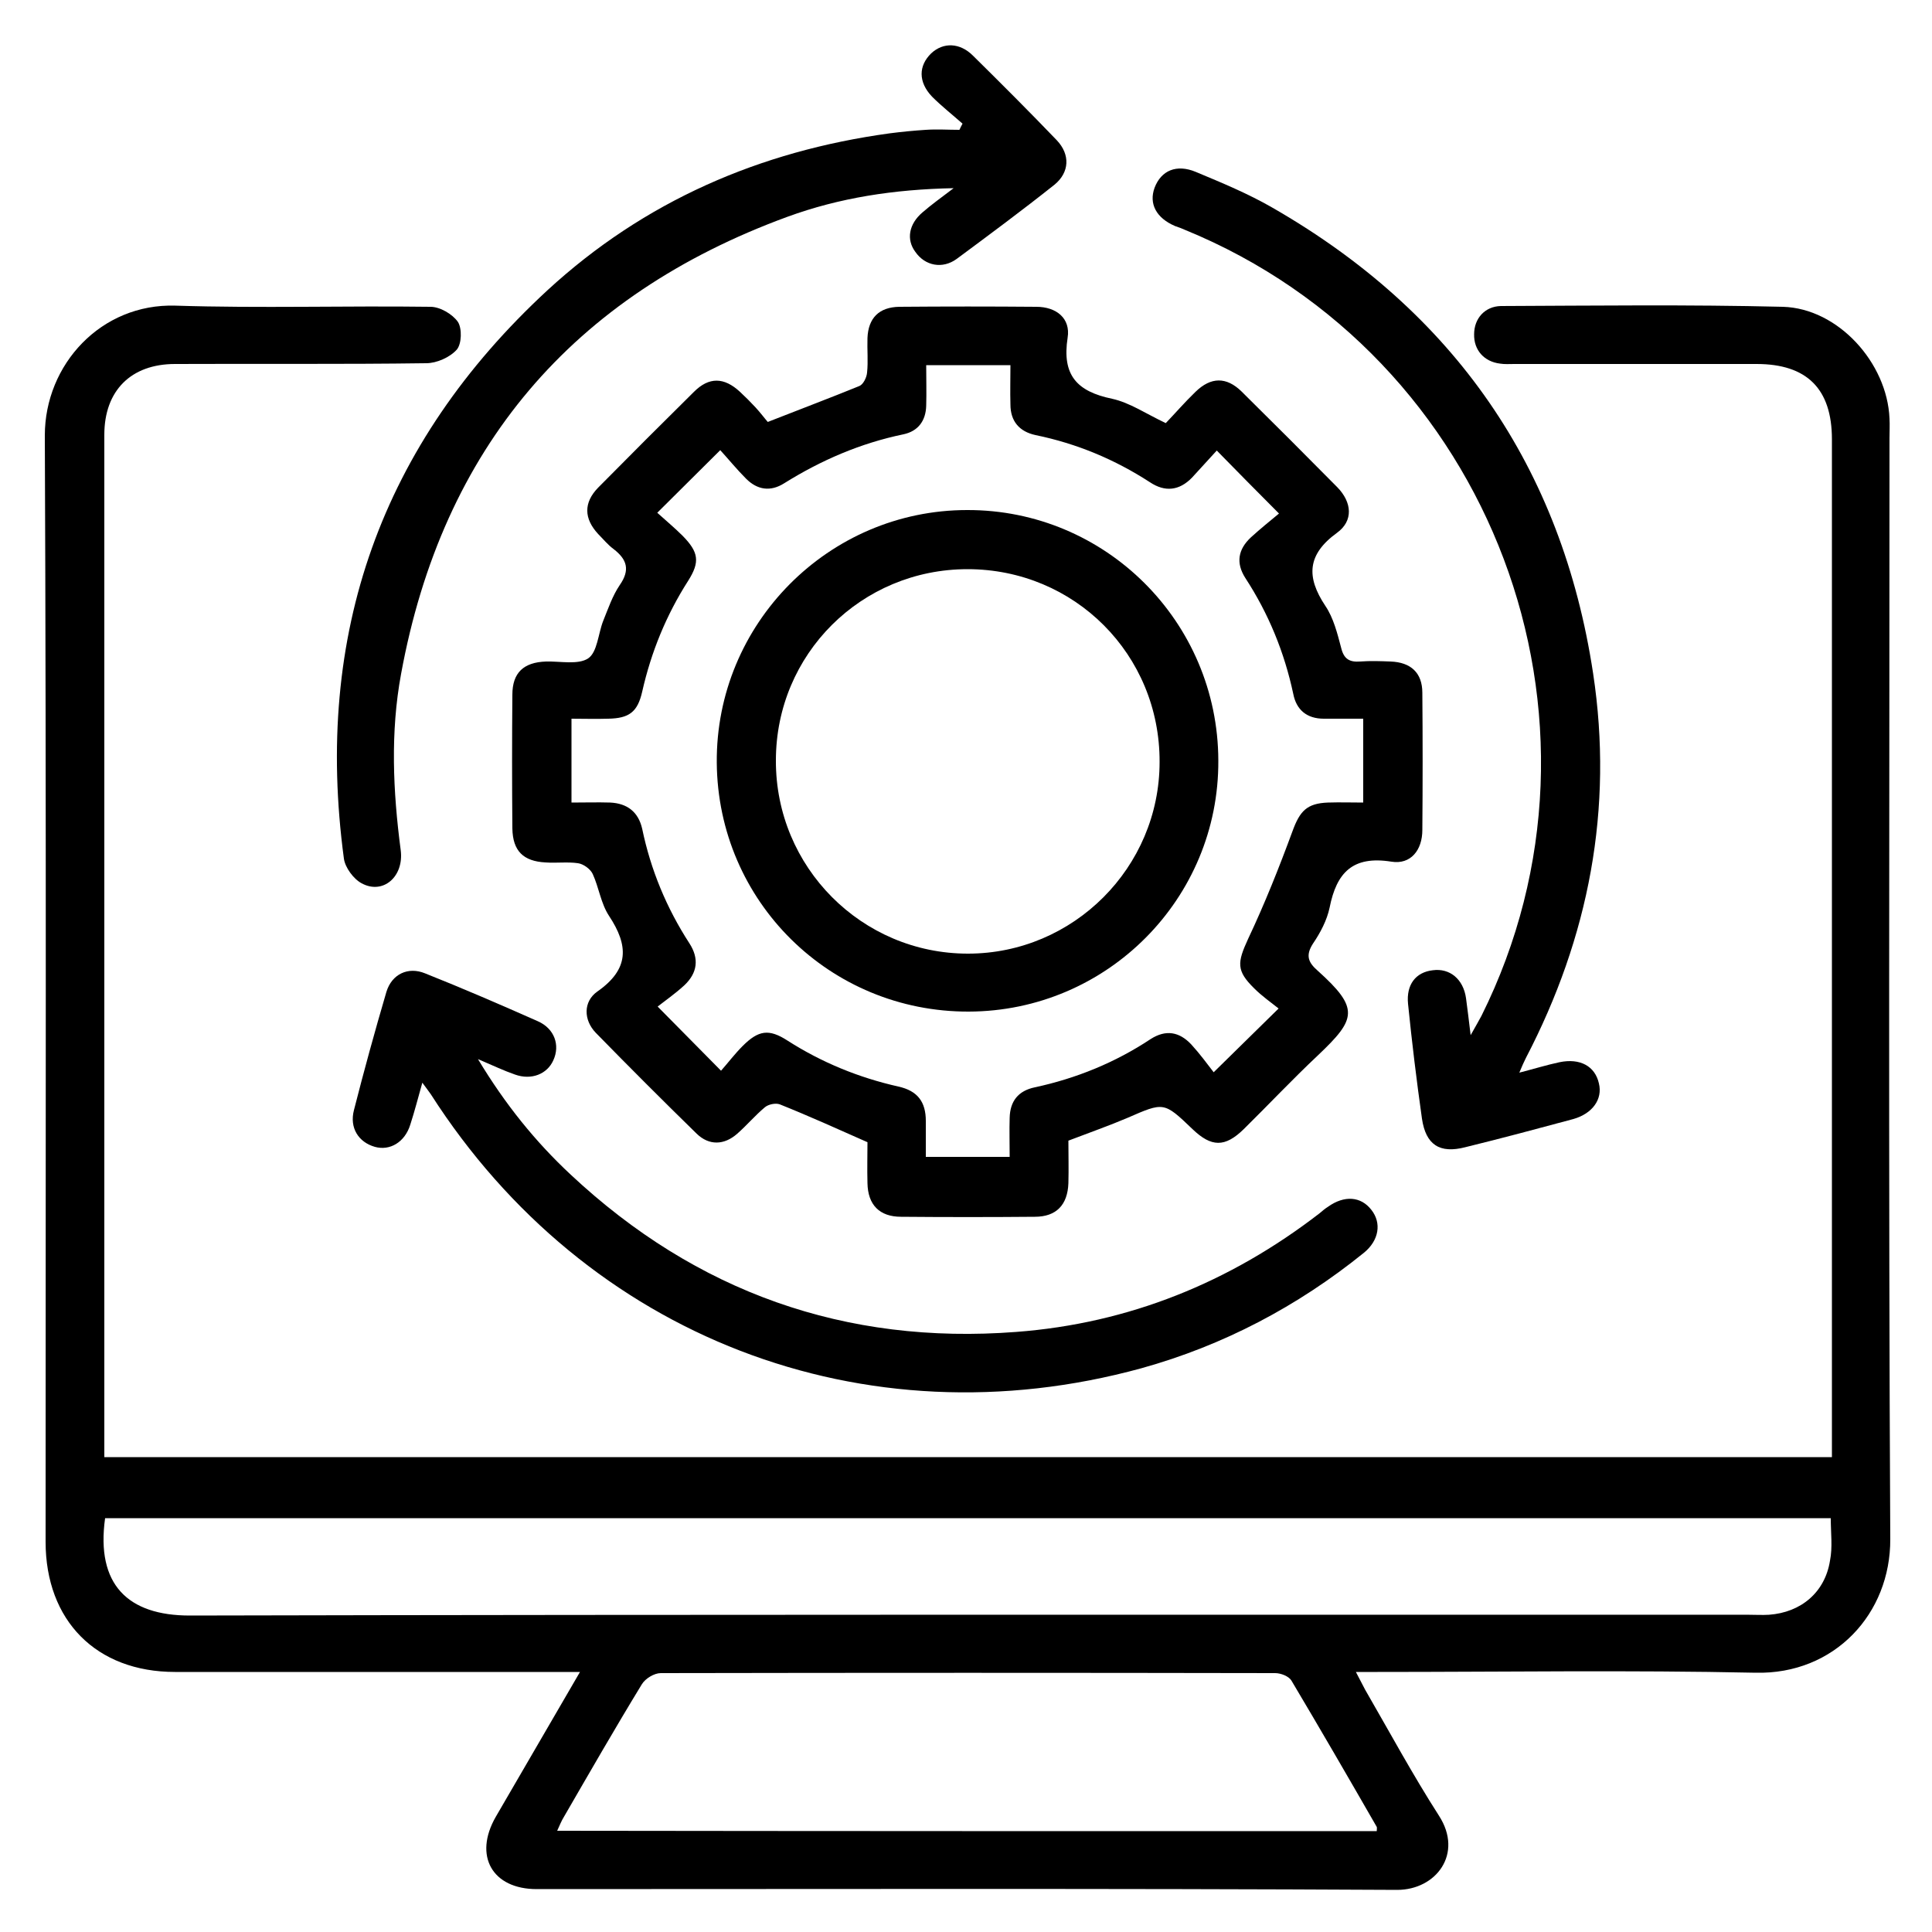
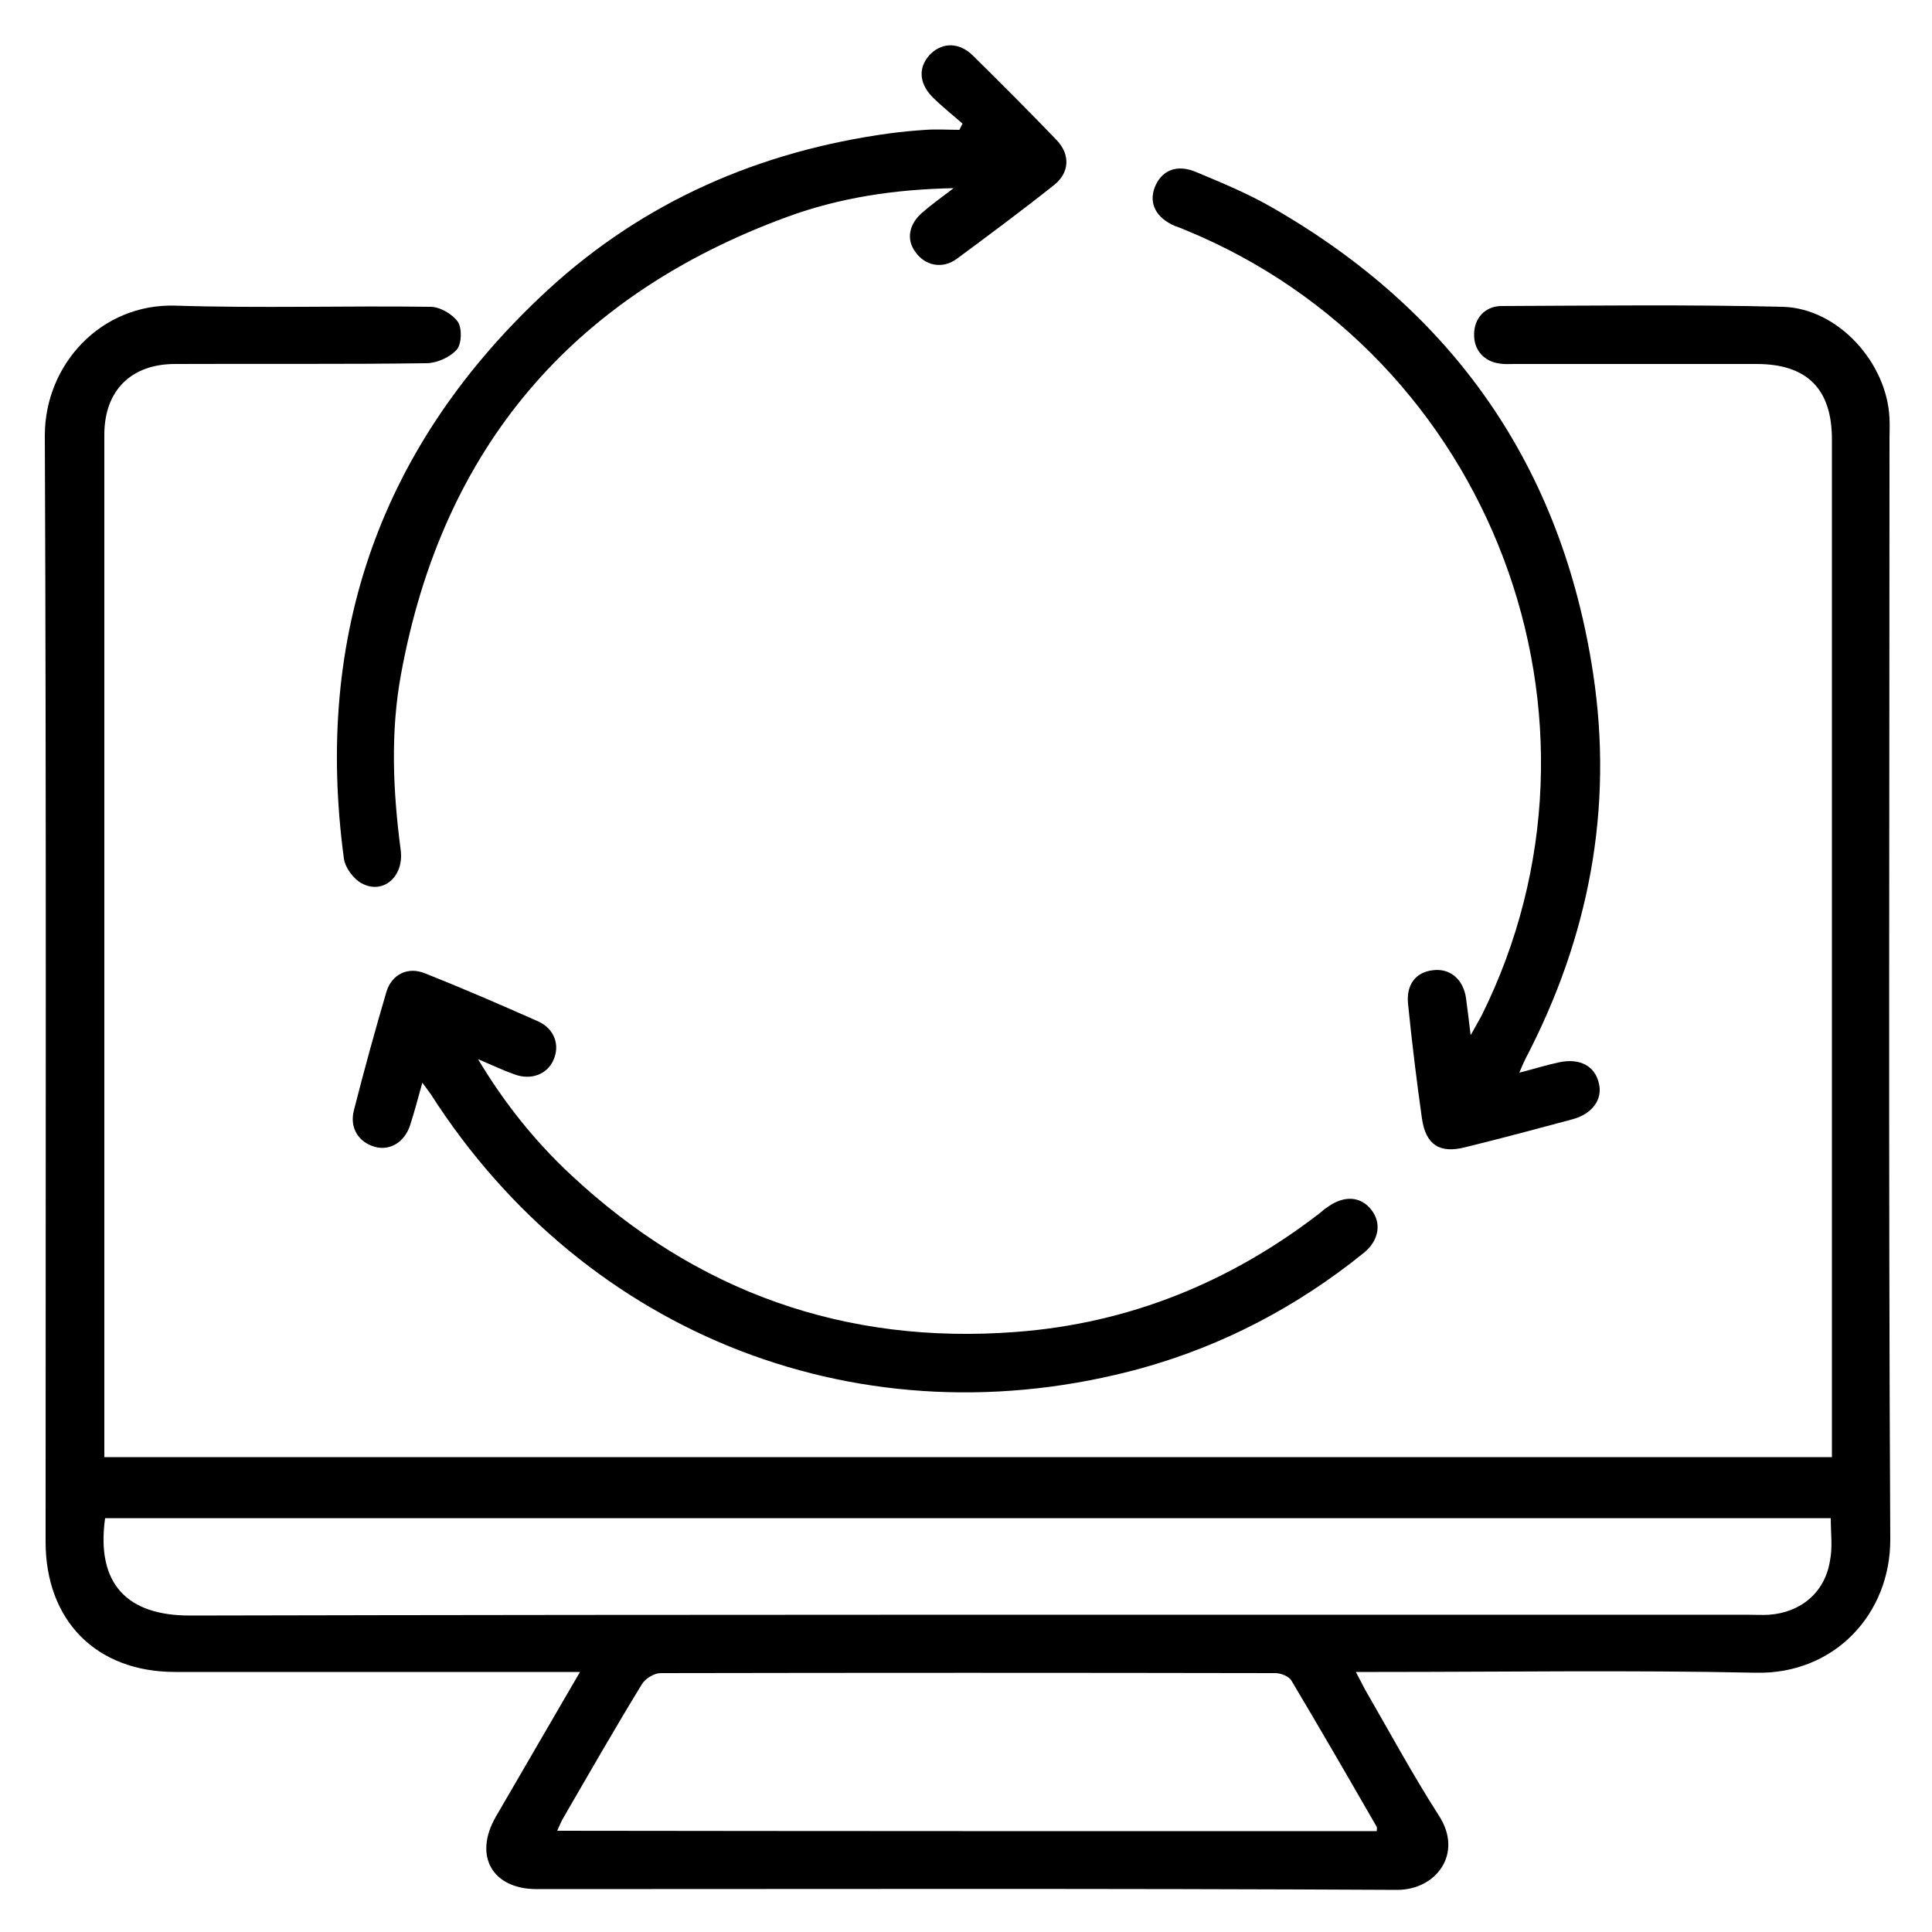
<svg xmlns="http://www.w3.org/2000/svg" version="1.1" x="0px" y="0px" width="50px" height="50px" viewBox="0 0 50 50" style="enable-background:new 0 0 50 50;" xml:space="preserve">
  <style type="text/css">
	.st0{fill:#4AB4E7;}
	.st1{opacity:0;fill:#0F6CB5;}
	.st2{opacity:0.059;fill:#0F6CB5;}
	.st3{opacity:0.118;fill:#0F6CB5;}
	.st4{opacity:0.176;fill:#0F6CB5;}
	.st5{opacity:0.235;fill:#0F6CB5;}
	.st6{opacity:0.294;fill:#0F6CB5;}
	.st7{opacity:0.353;fill:#0F6CB5;}
	.st8{opacity:0.412;fill:#0F6CB5;}
	.st9{opacity:0.471;fill:#0F6CB5;}
	.st10{opacity:0.529;fill:#0F6CB5;}
	.st11{opacity:0.588;fill:#0F6CB5;}
	.st12{opacity:0.647;fill:#0F6CB5;}
	.st13{opacity:0.706;fill:#0F6CB5;}
	.st14{opacity:0.765;fill:#0F6CB5;}
	.st15{opacity:0.824;fill:#0F6CB5;}
	.st16{opacity:0.882;fill:#0F6CB5;}
	.st17{opacity:0.941;fill:#0F6CB5;}
	.st18{fill:#0F6CB5;}
	.st19{filter:url(#Adobe_OpacityMaskFilter);}
	.st20{filter:url(#Adobe_OpacityMaskFilter_00000077282854005430253150000011116262856700452499_);}
	.st21{mask:url(#SVGID_1_);fill:url(#SVGID_00000036972491355420970340000009049502001105863611_);}
	.st22{fill:url(#SVGID_00000019662438202802955310000004374787126891837102_);}
	.st23{fill:none;stroke:#4DB4E6;stroke-width:0.5;stroke-miterlimit:10;}
	
		.st24{fill:url(#SVGID_00000066491976226292050500000000829201112216011452_);stroke:#356FB7;stroke-width:0.5;stroke-miterlimit:10;}
	.st25{fill:none;stroke:#4DB4E6;stroke-width:0.4;stroke-miterlimit:10;}
	
		.st26{fill:url(#SVGID_00000105390034736939950340000002001643687271895983_);stroke:#356FB7;stroke-width:0.138;stroke-miterlimit:10;}
	
		.st27{fill:url(#SVGID_00000078006951634997488650000002819177966587911303_);stroke:#356FB7;stroke-width:0.138;stroke-miterlimit:10;}
	.st28{fill:url(#SVGID_00000138543414280028442470000001290915461147448475_);}
	
		.st29{fill:url(#SVGID_00000118372311679853467340000015966338850704438154_);stroke:#356FB7;stroke-width:0.138;stroke-miterlimit:10;}
	
		.st30{fill:url(#SVGID_00000174590424052148296910000016896606702734150566_);stroke:#356FB7;stroke-width:0.138;stroke-miterlimit:10;}
	
		.st31{fill:url(#SVGID_00000050635659610798714290000003476719263574362263_);stroke:#356FB7;stroke-width:0.5;stroke-miterlimit:10;}
	.st32{opacity:0.12;fill:url(#SVGID_00000174562538111613300190000013696457156519580049_);}
	.st33{fill:#E6E6E5;}
	.st34{fill:#F3F3F3;}
	
		.st35{fill:url(#SVGID_00000114787965902940547830000001379109011935651240_);stroke:#356FB7;stroke-width:0.158;stroke-miterlimit:10;}
	
		.st36{fill:url(#SVGID_00000005233622714886486080000003119100696149564562_);stroke:#356FB7;stroke-width:0.158;stroke-miterlimit:10;}
	.st37{fill:#010101;}
	.st38{fill:none;stroke:#4DB4E6;stroke-width:0.376;stroke-miterlimit:10;}
	
		.st39{fill:url(#SVGID_00000022549197839497570110000007793619297199483042_);stroke:#356FB7;stroke-width:0.137;stroke-miterlimit:10;}
	.st40{fill:#2B2B74;}
	
		.st41{fill:url(#SVGID_00000062900403152044933320000005257053962707729068_);stroke:#356FB7;stroke-width:0.137;stroke-miterlimit:10;}
	
		.st42{fill:url(#SVGID_00000101799527627049751400000014693289303872393656_);stroke:#356FB7;stroke-width:0.137;stroke-miterlimit:10;}
	
		.st43{fill:url(#SVGID_00000075866995616323933590000016132571535540347535_);stroke:#356FB7;stroke-width:0.137;stroke-miterlimit:10;}
	
		.st44{fill:url(#SVGID_00000077317701068672761760000003968786475740729772_);stroke:#356FB7;stroke-width:0.137;stroke-miterlimit:10;}
	
		.st45{fill:url(#SVGID_00000031201371742481258590000003687678666825458611_);stroke:#356FB7;stroke-width:0.137;stroke-miterlimit:10;}
	
		.st46{fill:url(#SVGID_00000061457121624104403980000007252799465917332120_);stroke:#356FB7;stroke-width:0.137;stroke-miterlimit:10;}
	
		.st47{fill:url(#SVGID_00000026866018248532573040000014777584727716005274_);stroke:#356FB7;stroke-width:0.137;stroke-miterlimit:10;}
	
		.st48{fill:url(#SVGID_00000090994925264156022150000008757932069015345079_);stroke:#356FB7;stroke-width:0.134;stroke-miterlimit:10;}
	.st49{fill:#B4B4B4;}
	.st50{fill:none;stroke:#4DB4E6;stroke-width:0.383;stroke-miterlimit:10;}
	.st51{fill:none;stroke:#4DB4E6;stroke-width:0.511;stroke-miterlimit:10;}
	
		.st52{fill:url(#SVGID_00000087393458145370687960000015853017851281921677_);stroke:#356FB7;stroke-width:0.141;stroke-miterlimit:10;}
	
		.st53{fill:url(#SVGID_00000023250160736675659950000006835730261879879572_);stroke:#356FB7;stroke-width:0.141;stroke-miterlimit:10;}
	
		.st54{fill:url(#SVGID_00000042013774806383796330000008999471241637548729_);stroke:#356FB7;stroke-width:0.141;stroke-miterlimit:10;}
	
		.st55{fill:url(#SVGID_00000021815079226357158300000002618233995606401158_);stroke:#356FB7;stroke-width:0.141;stroke-miterlimit:10;}
	
		.st56{fill:url(#SVGID_00000175304054437273781300000016446237291092569010_);stroke:#356FB7;stroke-width:0.141;stroke-miterlimit:10;}
	
		.st57{fill:url(#SVGID_00000017506004491835288190000014416054010041356476_);stroke:#356FB7;stroke-width:0.141;stroke-miterlimit:10;}
	
		.st58{fill:url(#SVGID_00000003106467273407057060000000435460507549330105_);stroke:#356FB7;stroke-width:0.141;stroke-miterlimit:10;}
	
		.st59{fill:url(#SVGID_00000155833374245906966270000008235850128862844557_);stroke:#356FB7;stroke-width:0.141;stroke-miterlimit:10;}
	
		.st60{fill:url(#SVGID_00000165232399797845421710000001232478269445649540_);stroke:#356FB7;stroke-width:0.141;stroke-miterlimit:10;}
	.st61{fill:#DDF2FD;stroke:#4DB4E6;stroke-width:0.146;stroke-miterlimit:10;}
	
		.st62{fill:url(#SVGID_00000181782787760855645500000016514589350322429845_);stroke:#356FB7;stroke-width:0.141;stroke-miterlimit:10;}
	
		.st63{fill:url(#SVGID_00000061456656800011638720000012211381458606737339_);stroke:#356FB7;stroke-width:0.141;stroke-miterlimit:10;}
	
		.st64{fill:url(#SVGID_00000083795105753277568440000017524348677428042906_);stroke:#356FB7;stroke-width:0.141;stroke-miterlimit:10;}
	
		.st65{fill:url(#SVGID_00000165924448524585932450000003923699009275254415_);stroke:#356FB7;stroke-width:0.141;stroke-miterlimit:10;}
	
		.st66{fill:url(#SVGID_00000013186156663397416410000009470833075492137349_);stroke:#356FB7;stroke-width:0.141;stroke-miterlimit:10;}
	
		.st67{fill:url(#SVGID_00000067232339607507240840000002123774577847953300_);stroke:#356FB7;stroke-width:0.141;stroke-miterlimit:10;}
	
		.st68{fill:url(#SVGID_00000016780561735487213940000004130516981009900218_);stroke:#356FB7;stroke-width:0.141;stroke-miterlimit:10;}
	
		.st69{fill:url(#SVGID_00000088850054129110941500000009471223980124781748_);stroke:#356FB7;stroke-width:0.141;stroke-miterlimit:10;}
	
		.st70{fill:url(#SVGID_00000127037849861511267710000005002772082529144479_);stroke:#356FB7;stroke-width:0.141;stroke-miterlimit:10;}
	
		.st71{fill:url(#SVGID_00000129888823960494316510000000969543889137463681_);stroke:#356FB7;stroke-width:0.141;stroke-miterlimit:10;}
	
		.st72{fill:url(#SVGID_00000034801468659376921830000008467653469451932852_);stroke:#356FB7;stroke-width:0.141;stroke-miterlimit:10;}
	
		.st73{fill:url(#SVGID_00000111169576362499305500000003472574708695102359_);stroke:#356FB7;stroke-width:0.141;stroke-miterlimit:10;}
	
		.st74{fill:url(#SVGID_00000088839206773287480550000012176127117057661366_);stroke:#356FB7;stroke-width:0.141;stroke-miterlimit:10;}
	
		.st75{fill:url(#SVGID_00000137829848096691362520000006285670502970089890_);stroke:#356FB7;stroke-width:0.141;stroke-miterlimit:10;}
	
		.st76{fill:url(#SVGID_00000136385882101176144310000006735684781423324047_);stroke:#356FB7;stroke-width:0.141;stroke-miterlimit:10;}
	
		.st77{fill:url(#SVGID_00000142155732928622274420000016165510351639433094_);stroke:#356FB7;stroke-width:0.141;stroke-miterlimit:10;}
	
		.st78{fill:url(#SVGID_00000005240980055986070050000014121305801263880358_);stroke:#356FB7;stroke-width:0.141;stroke-miterlimit:10;}
	.st79{filter:url(#Adobe_OpacityMaskFilter_00000013184591834653250270000001017764409444339081_);}
	.st80{filter:url(#Adobe_OpacityMaskFilter_00000057832478585919145160000003021465186726156210_);}
	
		.st81{mask:url(#SVGID_00000033334757043163923700000002076608296478945720_);fill:url(#SVGID_00000164491421037456417240000000652709564620013471_);}
	.st82{fill:url(#SVGID_00000019678322027114837660000001682028977326999439_);}
	.st83{filter:url(#Adobe_OpacityMaskFilter_00000074444114892802147110000011118325413953565097_);}
	.st84{filter:url(#Adobe_OpacityMaskFilter_00000179609431483249481850000002812254192873057470_);}
	
		.st85{mask:url(#SVGID_00000061460246262904819860000007366369618704163727_);fill:url(#SVGID_00000104673862422917262550000001580929133777404048_);}
	.st86{fill:url(#SVGID_00000062883483234434195240000015884122377223948940_);}
	.st87{filter:url(#Adobe_OpacityMaskFilter_00000080907748020396483540000001752421510846938799_);}
	.st88{filter:url(#Adobe_OpacityMaskFilter_00000013885004448546453410000017322179193533211777_);}
	
		.st89{mask:url(#SVGID_00000002371206726683958330000011148479094318264993_);fill:url(#SVGID_00000009585024857302586720000016954187830773783735_);}
	.st90{fill:url(#SVGID_00000137838724678465423150000007965839476810015378_);}
	.st91{filter:url(#Adobe_OpacityMaskFilter_00000124143482622814699930000012698396424877400220_);}
	.st92{filter:url(#Adobe_OpacityMaskFilter_00000092448399601505117350000017588604329661262492_);}
	
		.st93{mask:url(#SVGID_00000173848176860929156780000010606338924875984563_);fill:url(#SVGID_00000057127056639080600810000008067058737370514613_);}
	.st94{fill:url(#SVGID_00000042707160245276324300000014878374398406669978_);}
	.st95{filter:url(#Adobe_OpacityMaskFilter_00000066497862379306630350000008419725700704816777_);}
	.st96{filter:url(#Adobe_OpacityMaskFilter_00000087375428016367718510000003480815944209711001_);}
	
		.st97{mask:url(#SVGID_00000046312100376452314500000017181599349070930869_);fill:url(#SVGID_00000134946974493719963640000003860758003606771088_);}
	.st98{fill:url(#SVGID_00000041999757302692202590000016812693433752107682_);}
	.st99{fill:#4FB4E6;stroke:#4DB4E6;stroke-width:0.4;stroke-miterlimit:10;}
	.st100{opacity:0.5;}
	.st101{opacity:0.5;fill:#989798;stroke:#4DB4E6;stroke-width:0.4;stroke-miterlimit:10;}
	.st102{fill:#2B2B74;stroke:#4DB4E6;stroke-width:0.4;stroke-miterlimit:10;}
	
		.st103{fill:url(#SVGID_00000137131805120643904470000017078736558719833247_);stroke:#356FB7;stroke-width:0.128;stroke-miterlimit:10;}
	
		.st104{fill:url(#SVGID_00000120553280045329670660000001466804380697690776_);stroke:#356FB7;stroke-width:0.128;stroke-miterlimit:10;}
	
		.st105{fill:url(#SVGID_00000151504649143855797460000013851451451999205255_);stroke:#356FB7;stroke-width:0.128;stroke-miterlimit:10;}
	
		.st106{fill:url(#SVGID_00000088840115662971748950000010650947638019688365_);stroke:#356FB7;stroke-width:0.128;stroke-miterlimit:10;}
	
		.st107{fill:url(#SVGID_00000136381454192941906710000008912616758390791068_);stroke:#356FB7;stroke-width:0.128;stroke-miterlimit:10;}
	
		.st108{fill:url(#SVGID_00000168114478233582673070000011265644591448682925_);stroke:#356FB7;stroke-width:0.128;stroke-miterlimit:10;}
	
		.st109{fill:url(#SVGID_00000182495617963469955560000017990525831572614584_);stroke:#356FB7;stroke-width:0.128;stroke-miterlimit:10;}
	
		.st110{fill:url(#SVGID_00000024699491771982082750000011253518358636803985_);stroke:#356FB7;stroke-width:0.128;stroke-miterlimit:10;}
	
		.st111{fill:url(#SVGID_00000086654836223870182300000008232729907004040106_);stroke:#356FB7;stroke-width:0.128;stroke-miterlimit:10;}
	
		.st112{fill:url(#SVGID_00000137822179824399678180000009194701995770761146_);stroke:#356FB7;stroke-width:0.128;stroke-miterlimit:10;}
	.st113{fill:url(#SVGID_00000130638081371096984190000012667560785148143541_);}
	
		.st114{fill:url(#SVGID_00000078022688280125619300000004359986555557030313_);stroke:#356FB7;stroke-width:0.128;stroke-miterlimit:10;}
	
		.st115{fill:url(#SVGID_00000142164139264000741790000017756489715015621509_);stroke:#356FB7;stroke-width:0.128;stroke-miterlimit:10;}
	
		.st116{fill:url(#SVGID_00000150823037206381190590000011078674358848134292_);stroke:#356FB7;stroke-width:0.134;stroke-miterlimit:10;}
</style>
  <g id="Layer_1">
</g>
  <g id="Layer_2">
</g>
  <g id="Layer_3">
    <g>
      <path d="M47.41,37.71c0-0.18,0-0.35,0-0.52c0-8.61,0-17.22,0-25.82c0-1.31-0.65-1.95-1.95-1.95c-2.09,0-4.18,0-6.27,0    c-0.12,0-0.25,0.01-0.37-0.01c-0.41-0.05-0.68-0.35-0.67-0.76c0-0.41,0.28-0.72,0.69-0.73c2.43-0.01,4.87-0.04,7.3,0.02    c1.43,0.04,2.7,1.45,2.76,2.89c0.01,0.17,0,0.34,0,0.51c0,9.5-0.03,18.99,0.02,28.49c0.01,1.93-1.44,3.51-3.49,3.46    c-3.26-0.07-6.52-0.02-9.78-0.02c-0.17,0-0.33,0-0.56,0c0.1,0.19,0.17,0.33,0.24,0.46c0.63,1.09,1.23,2.2,1.91,3.26    c0.64,0.99-0.08,1.92-1.08,1.92c-7.42-0.04-14.85-0.02-22.27-0.02c-1.15,0-1.64-0.86-1.06-1.87c0.71-1.22,1.42-2.44,2.18-3.75    c-0.24,0-0.4,0-0.56,0c-3.31,0-6.61,0-9.92,0c-2.04,0-3.35-1.33-3.35-3.37c0-9.54,0.02-19.09-0.02-28.63    C1.16,9.43,2.62,7.85,4.54,7.91c2.2,0.07,4.4,0,6.6,0.03c0.25,0,0.57,0.19,0.71,0.39c0.11,0.17,0.1,0.57-0.03,0.72    c-0.18,0.2-0.52,0.35-0.79,0.35c-2.17,0.03-4.33,0.01-6.5,0.02c-1.14,0-1.83,0.69-1.83,1.83c0,8.69,0,17.37,0,26.06    c0,0.12,0,0.25,0,0.4C17.6,37.71,32.48,37.71,47.41,37.71z M47.38,39.29c-14.91,0-29.79,0-44.66,0c-0.24,1.72,0.59,2.52,2.19,2.52    c13.45-0.03,26.91-0.02,40.36-0.02c0.17,0,0.34,0.01,0.51,0c0.83-0.06,1.45-0.58,1.58-1.4C47.43,40.04,47.38,39.68,47.38,39.29z     M35.63,47.39c0-0.05,0.01-0.09,0-0.11c-0.73-1.27-1.46-2.53-2.21-3.79c-0.07-0.11-0.27-0.19-0.42-0.19    c-5.3-0.01-10.6-0.01-15.9,0c-0.17,0-0.4,0.14-0.49,0.29c-0.69,1.13-1.35,2.28-2.01,3.42c-0.07,0.11-0.12,0.24-0.18,0.37    C21.53,47.39,28.58,47.39,35.63,47.39z" />
-       <path d="M27.65,29.52c0,0.36,0.01,0.73,0,1.1c-0.02,0.56-0.31,0.87-0.87,0.87c-1.15,0.01-2.31,0.01-3.46,0    c-0.56,0-0.86-0.31-0.87-0.87c-0.01-0.37,0-0.74,0-1.06c-0.79-0.35-1.52-0.68-2.27-0.98c-0.11-0.04-0.3,0-0.39,0.08    c-0.25,0.21-0.46,0.46-0.71,0.68c-0.34,0.3-0.73,0.31-1.05,0c-0.88-0.86-1.75-1.73-2.61-2.61c-0.32-0.33-0.33-0.81,0.04-1.07    c0.83-0.58,0.81-1.19,0.3-1.96c-0.21-0.32-0.26-0.73-0.42-1.08c-0.06-0.13-0.24-0.26-0.38-0.28c-0.27-0.04-0.56,0-0.84-0.02    c-0.58-0.03-0.85-0.3-0.86-0.88c-0.01-1.15-0.01-2.31,0-3.46c0-0.57,0.29-0.84,0.87-0.86c0.37-0.01,0.83,0.09,1.09-0.08    c0.24-0.16,0.26-0.64,0.39-0.97c0.13-0.32,0.24-0.65,0.43-0.93c0.27-0.39,0.19-0.66-0.16-0.93c-0.15-0.11-0.27-0.26-0.4-0.39    c-0.37-0.4-0.38-0.81,0-1.2c0.82-0.83,1.65-1.66,2.48-2.48c0.39-0.39,0.78-0.38,1.19,0c0.14,0.13,0.27,0.26,0.4,0.4    c0.13,0.14,0.24,0.29,0.32,0.38c0.84-0.33,1.61-0.62,2.37-0.93c0.1-0.04,0.19-0.22,0.2-0.35c0.03-0.29,0-0.59,0.01-0.89    c0.02-0.52,0.3-0.8,0.82-0.81c1.18-0.01,2.37-0.01,3.55,0c0.52,0,0.89,0.3,0.81,0.8c-0.15,0.97,0.24,1.39,1.15,1.58    c0.46,0.1,0.88,0.39,1.39,0.63c0.24-0.25,0.49-0.54,0.77-0.81c0.4-0.39,0.8-0.39,1.19-0.01c0.83,0.82,1.66,1.65,2.48,2.48    c0.38,0.39,0.42,0.87-0.01,1.18c-0.77,0.56-0.8,1.14-0.3,1.89c0.21,0.31,0.31,0.71,0.41,1.09c0.07,0.29,0.22,0.37,0.49,0.35    c0.26-0.02,0.53-0.01,0.79,0c0.52,0.02,0.82,0.29,0.82,0.81c0.01,1.18,0.01,2.37,0,3.55c0,0.52-0.3,0.9-0.8,0.82    c-1-0.16-1.42,0.28-1.6,1.19c-0.07,0.33-0.24,0.65-0.43,0.93c-0.2,0.31-0.12,0.49,0.12,0.7c1.09,0.98,1,1.25,0.01,2.19    c-0.66,0.62-1.28,1.28-1.92,1.91c-0.49,0.48-0.84,0.47-1.33,0c-0.74-0.71-0.74-0.7-1.68-0.29C28.71,29.13,28.2,29.31,27.65,29.52z     M17.01,13.27c0.22,0.2,0.45,0.39,0.66,0.6c0.41,0.42,0.45,0.67,0.14,1.16c-0.57,0.89-0.96,1.85-1.19,2.87    c-0.12,0.53-0.34,0.69-0.88,0.7c-0.32,0.01-0.64,0-0.95,0c0,0.76,0,1.44,0,2.17c0.35,0,0.68-0.01,1,0    c0.44,0.02,0.73,0.24,0.83,0.68c0.22,1.06,0.63,2.05,1.22,2.96c0.26,0.4,0.21,0.77-0.13,1.09c-0.24,0.22-0.5,0.4-0.69,0.55    c0.6,0.61,1.09,1.1,1.64,1.66c0.17-0.19,0.35-0.43,0.56-0.64c0.41-0.41,0.68-0.45,1.16-0.14c0.89,0.57,1.85,0.96,2.87,1.19    c0.5,0.11,0.71,0.4,0.71,0.89c0,0.31,0,0.61,0,0.93c0.75,0,1.44,0,2.17,0c0-0.36-0.01-0.69,0-1.01c0.01-0.43,0.22-0.7,0.65-0.79    c1.07-0.23,2.08-0.64,3-1.25c0.39-0.25,0.74-0.19,1.05,0.14c0.22,0.24,0.41,0.5,0.58,0.72c0.6-0.59,1.1-1.08,1.68-1.65    c-0.2-0.16-0.43-0.32-0.63-0.52c-0.47-0.46-0.44-0.67-0.16-1.28c0.43-0.91,0.8-1.84,1.15-2.79c0.19-0.52,0.37-0.72,0.92-0.74    c0.31-0.01,0.61,0,0.91,0c0-0.76,0-1.45,0-2.17c-0.37,0-0.69,0-1.02,0c-0.44,0-0.71-0.23-0.79-0.64c-0.23-1.08-0.64-2.08-1.24-3    c-0.25-0.39-0.19-0.74,0.14-1.05c0.24-0.22,0.49-0.42,0.73-0.62c-0.58-0.58-1.07-1.08-1.61-1.63c-0.2,0.22-0.42,0.46-0.64,0.7    c-0.33,0.34-0.7,0.38-1.09,0.12c-0.91-0.59-1.89-1-2.96-1.22c-0.42-0.09-0.65-0.36-0.65-0.79c-0.01-0.34,0-0.68,0-1.02    c-0.75,0-1.44,0-2.18,0c0,0.37,0.01,0.71,0,1.05c-0.01,0.39-0.21,0.66-0.59,0.74c-1.11,0.23-2.13,0.67-3.09,1.27    c-0.35,0.22-0.69,0.17-0.98-0.12c-0.24-0.24-0.46-0.51-0.67-0.74C18.08,12.21,17.58,12.7,17.01,13.27z" />
      <path d="M39.32,27.76c0.39-0.1,0.71-0.2,1.04-0.27c0.53-0.11,0.92,0.1,1.02,0.55c0.1,0.41-0.17,0.78-0.66,0.92    c-0.93,0.25-1.86,0.5-2.8,0.73c-0.66,0.17-1.02-0.06-1.12-0.74c-0.14-0.99-0.26-1.98-0.36-2.97c-0.05-0.5,0.2-0.82,0.64-0.87    c0.44-0.06,0.79,0.23,0.86,0.72c0.04,0.28,0.07,0.56,0.12,0.96c0.13-0.23,0.21-0.37,0.28-0.5c3.82-7.67,0.27-17.09-7.67-20.34    c-0.09-0.04-0.17-0.07-0.26-0.1c-0.49-0.21-0.68-0.58-0.53-0.99c0.17-0.45,0.57-0.62,1.07-0.41c0.67,0.28,1.35,0.56,1.99,0.93    c4.68,2.69,7.48,6.7,8.29,12.05c0.53,3.5-0.11,6.82-1.74,9.95C39.44,27.48,39.39,27.59,39.32,27.76z" />
      <path d="M10.93,28.02c-0.11,0.39-0.2,0.74-0.31,1.08c-0.14,0.46-0.53,0.69-0.92,0.58c-0.42-0.12-0.66-0.49-0.54-0.95    c0.26-1.02,0.54-2.04,0.84-3.06c0.14-0.46,0.56-0.66,1-0.48c0.98,0.39,1.95,0.81,2.92,1.24c0.43,0.19,0.58,0.62,0.4,1.01    c-0.16,0.36-0.57,0.52-0.99,0.37c-0.29-0.1-0.56-0.23-0.96-0.4c0.71,1.18,1.49,2.14,2.4,2.99c3.25,3.04,7.11,4.41,11.53,4.07    c2.91-0.22,5.53-1.28,7.85-3.07c0.07-0.06,0.14-0.12,0.22-0.17c0.42-0.3,0.85-0.27,1.12,0.08c0.27,0.34,0.2,0.79-0.19,1.11    c-1.72,1.39-3.64,2.4-5.76,2.99c-7.18,1.97-14.37-0.81-18.39-7.09C11.09,28.24,11.03,28.15,10.93,28.02z" />
      <path d="M24.91,3.2c-0.26-0.23-0.54-0.45-0.79-0.7c-0.36-0.38-0.35-0.8-0.02-1.12c0.31-0.29,0.74-0.28,1.08,0.06    c0.73,0.72,1.46,1.45,2.17,2.19c0.35,0.37,0.33,0.83-0.06,1.15c-0.83,0.66-1.68,1.29-2.53,1.92c-0.37,0.27-0.82,0.18-1.07-0.18    C23.45,6.2,23.52,5.8,23.87,5.5c0.23-0.2,0.48-0.38,0.81-0.63c-1.55,0.03-2.96,0.25-4.3,0.74c-5.57,2.04-8.93,5.99-10,11.83    c-0.28,1.51-0.21,3.04-0.01,4.56c0.09,0.69-0.46,1.16-1.01,0.86c-0.21-0.11-0.43-0.41-0.46-0.64c-0.78-5.8,0.96-10.73,5.27-14.71    c2.5-2.3,5.49-3.6,8.86-4.06c0.31-0.04,0.62-0.07,0.93-0.09c0.29-0.02,0.58,0,0.87,0C24.85,3.31,24.88,3.26,24.91,3.2z" />
-       <path d="M31.53,19.68c0.02,3.58-2.88,6.49-6.46,6.5c-3.59,0.01-6.49-2.85-6.52-6.44c-0.03-3.59,2.89-6.54,6.48-6.54    C28.61,13.19,31.52,16.09,31.53,19.68z M25.04,14.73c-2.75,0-4.96,2.2-4.96,4.95c-0.01,2.76,2.22,5,4.97,5    c2.73,0,4.96-2.23,4.96-4.96C30.02,16.94,27.81,14.73,25.04,14.73z" />
    </g>
  </g>
  <g id="Layer_4">
</g>
</svg>